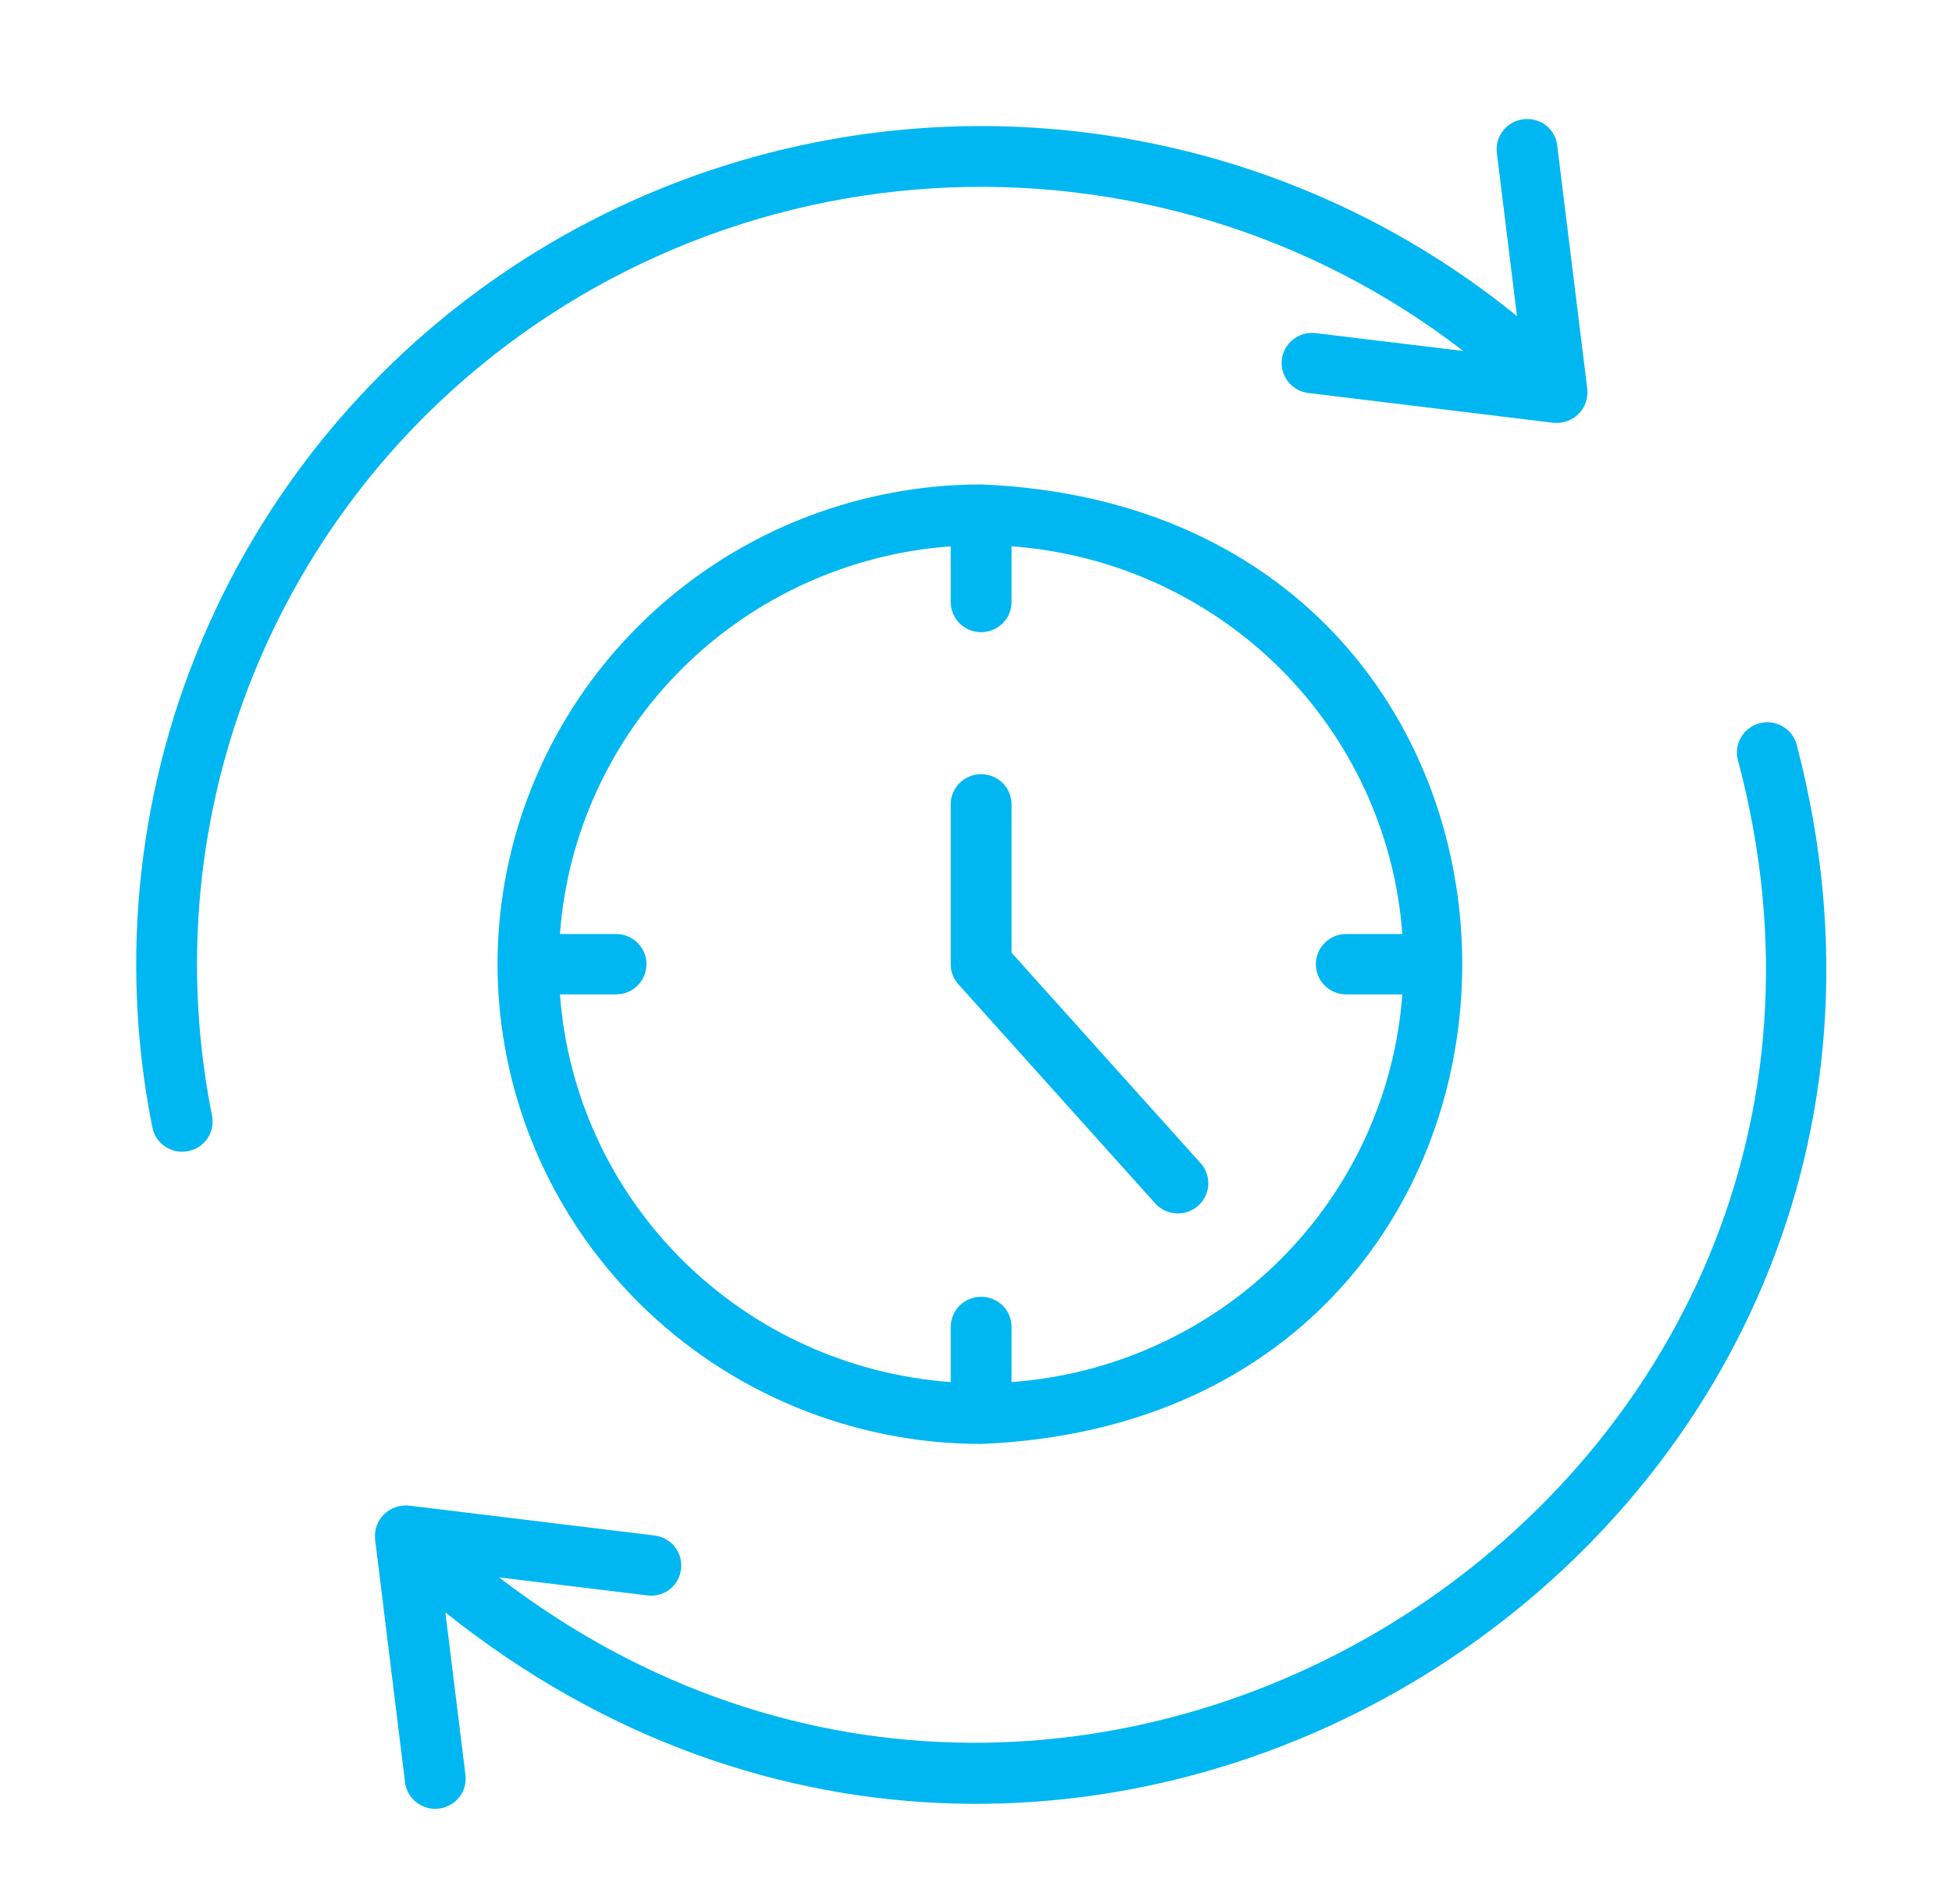
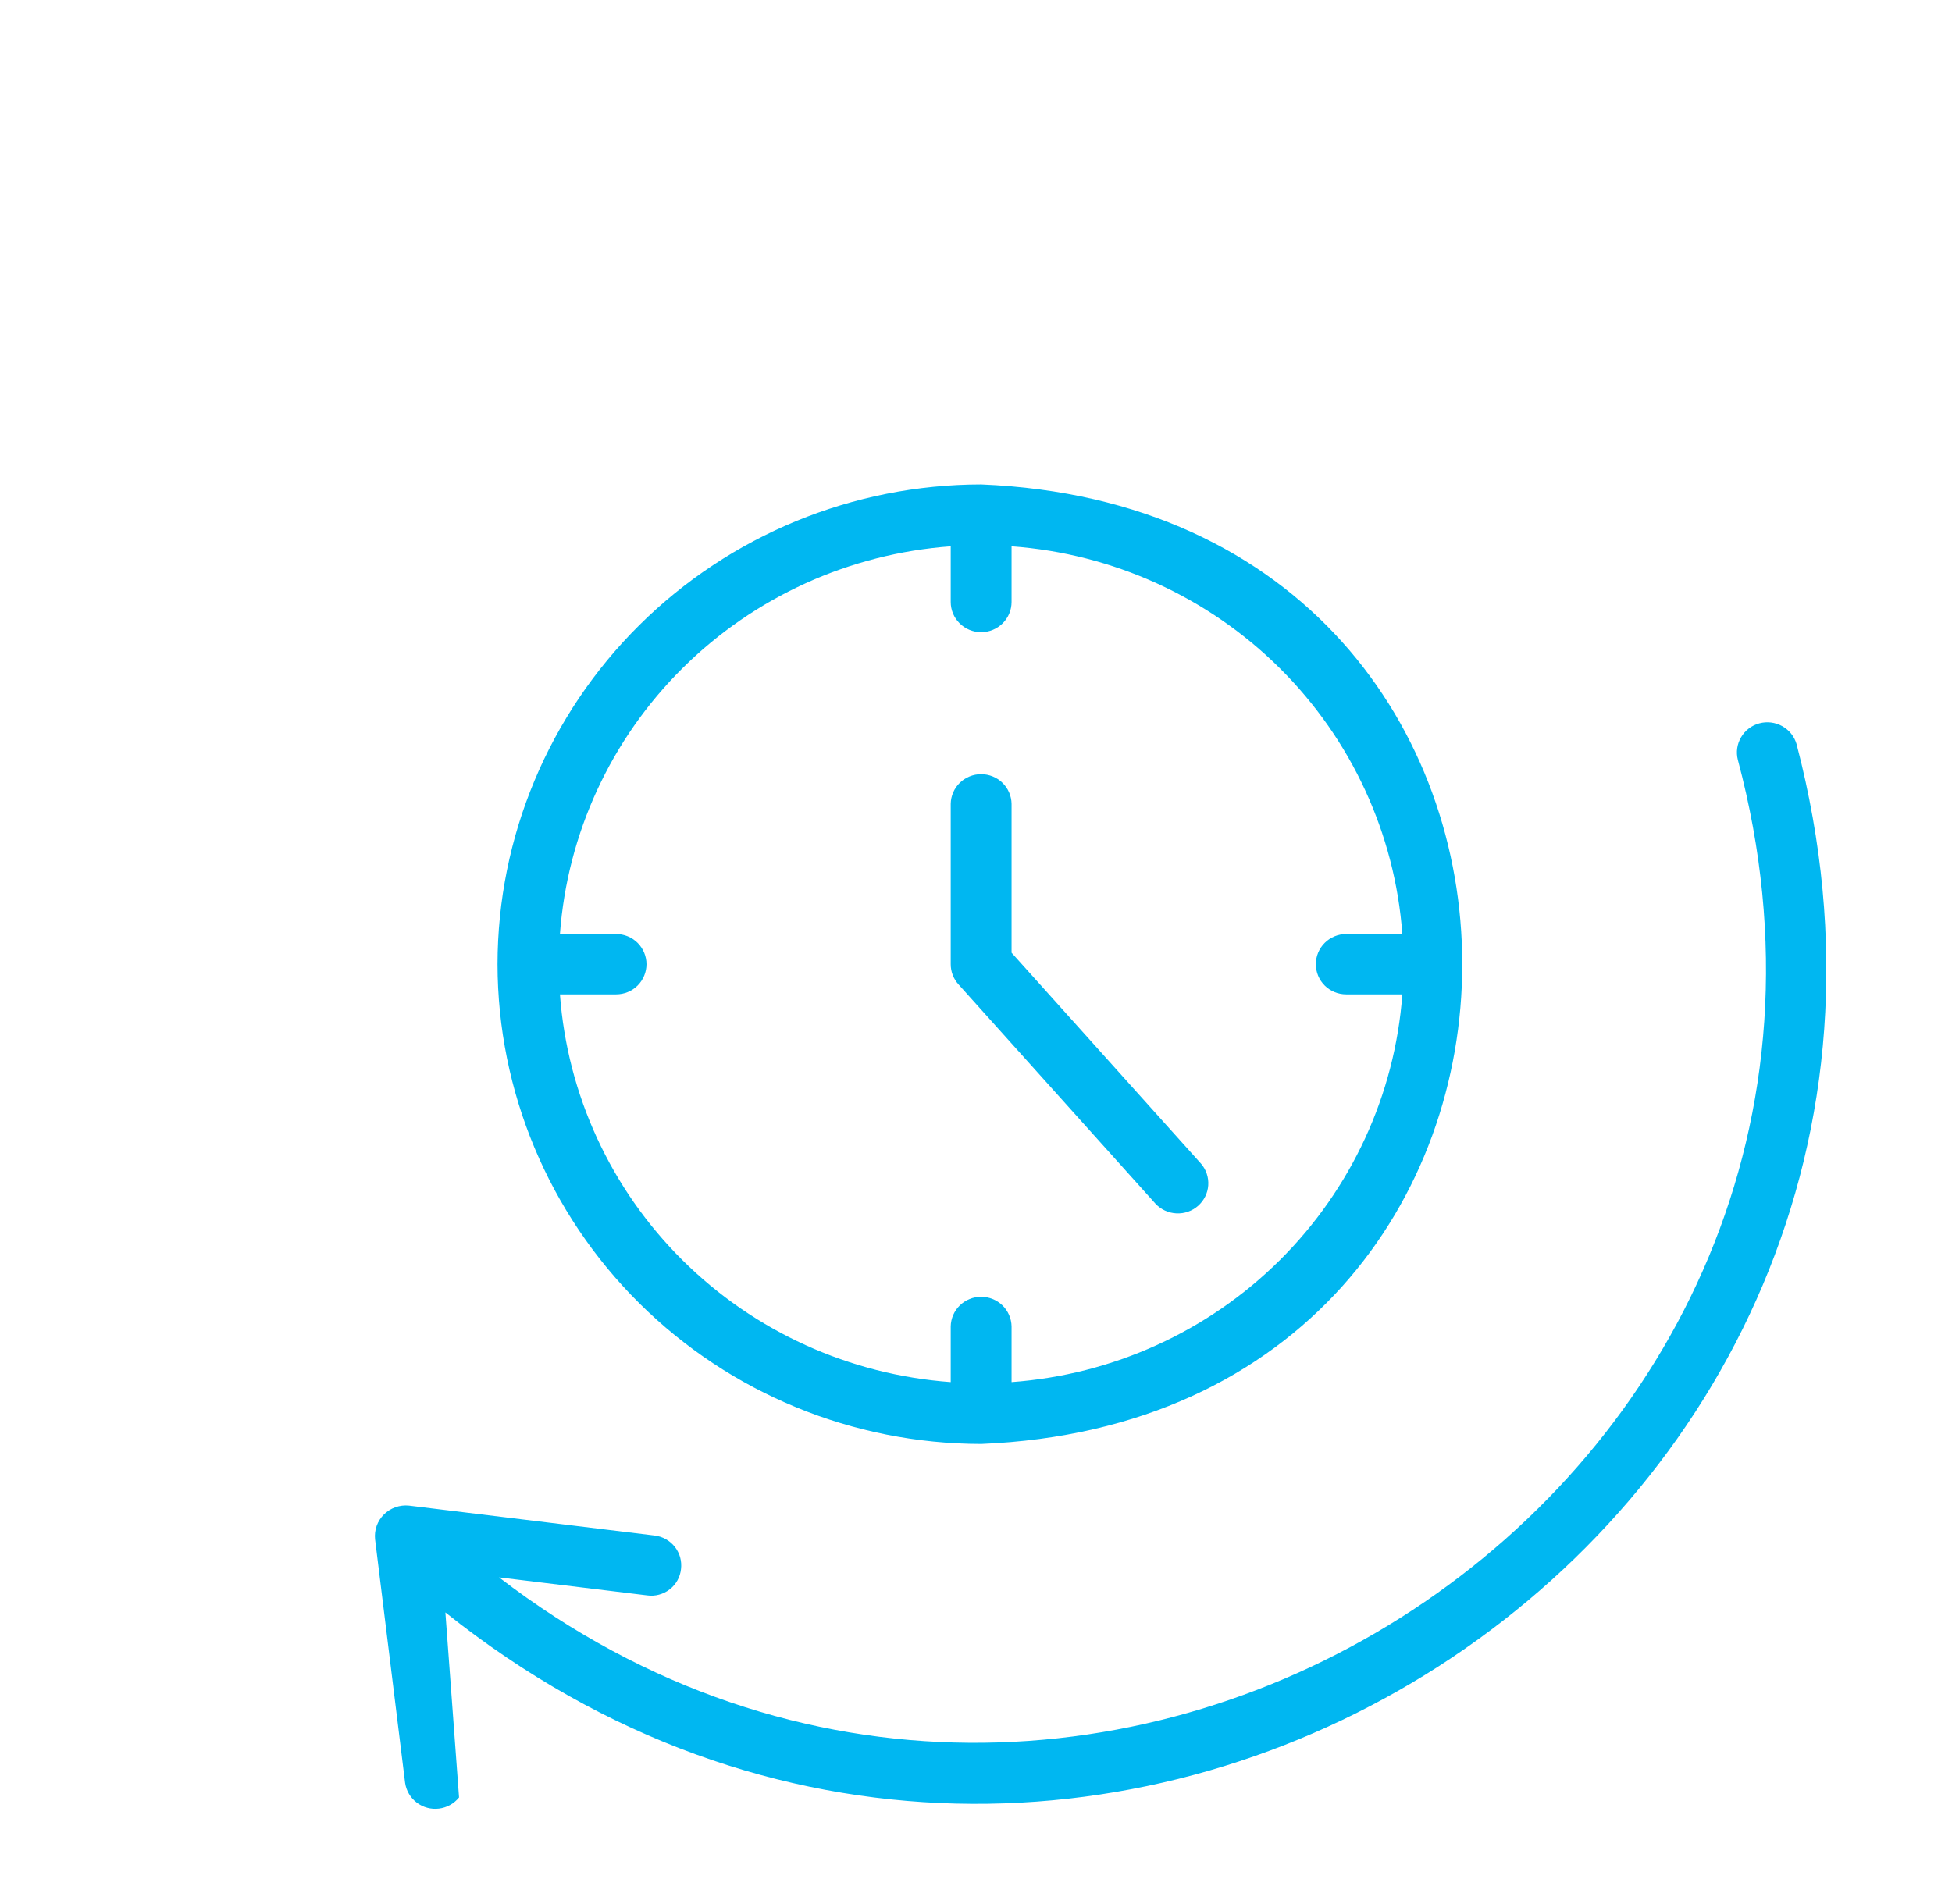
<svg xmlns="http://www.w3.org/2000/svg" width="41" height="40" viewBox="0 0 41 40" fill="none">
  <path d="M10.45 20.256C10.453 22.928 11.524 25.49 13.429 27.38C15.333 29.269 17.915 30.332 20.608 30.335C34.084 29.781 34.079 10.728 20.608 10.177C17.915 10.18 15.333 11.243 13.428 13.133C11.524 15.022 10.453 17.584 10.45 20.256ZM29.455 19.622H28.277C28.107 19.622 27.945 19.689 27.825 19.808C27.705 19.927 27.638 20.088 27.638 20.256C27.638 20.424 27.705 20.586 27.825 20.705C27.945 20.824 28.107 20.89 28.277 20.89H29.455C29.299 22.999 28.384 24.982 26.878 26.477C25.371 27.973 23.372 28.88 21.247 29.035V27.865C21.244 27.699 21.175 27.541 21.056 27.424C20.936 27.308 20.775 27.243 20.608 27.243C20.44 27.243 20.28 27.308 20.16 27.424C20.041 27.541 19.972 27.699 19.969 27.865V29.035C17.843 28.88 15.845 27.973 14.338 26.477C12.831 24.982 11.916 22.999 11.761 20.89H12.94C13.109 20.89 13.272 20.824 13.392 20.705C13.511 20.586 13.579 20.424 13.579 20.256C13.579 20.088 13.511 19.927 13.392 19.808C13.272 19.689 13.109 19.622 12.94 19.622H11.761C11.916 17.513 12.831 15.53 14.338 14.035C15.845 12.54 17.843 11.632 19.969 11.477V12.647C19.969 12.815 20.036 12.976 20.156 13.095C20.276 13.214 20.438 13.281 20.608 13.281C20.777 13.281 20.94 13.214 21.06 13.095C21.18 12.976 21.247 12.815 21.247 12.647V11.477C23.372 11.632 25.371 12.54 26.878 14.035C28.384 15.53 29.299 17.513 29.455 19.622Z" fill="#00B7F1" />
-   <path d="M37.735 15.631C37.688 15.471 37.58 15.336 37.434 15.255C37.288 15.174 37.116 15.152 36.954 15.196C36.792 15.239 36.654 15.344 36.57 15.488C36.485 15.631 36.461 15.802 36.502 15.963C40.555 31.158 22.905 42.67 10.482 33.138L13.592 33.516C13.675 33.528 13.761 33.523 13.842 33.501C13.923 33.479 14 33.442 14.066 33.39C14.133 33.339 14.188 33.274 14.229 33.201C14.27 33.128 14.295 33.047 14.304 32.964C14.314 32.882 14.308 32.798 14.286 32.717C14.264 32.637 14.225 32.562 14.174 32.496C14.122 32.431 14.058 32.376 13.985 32.335C13.912 32.294 13.831 32.268 13.748 32.258L8.59 31.63C8.494 31.62 8.397 31.632 8.306 31.664C8.215 31.696 8.133 31.748 8.065 31.815C7.997 31.883 7.944 31.965 7.912 32.055C7.88 32.145 7.868 32.241 7.878 32.336L8.509 37.455C8.533 37.619 8.62 37.768 8.753 37.869C8.886 37.97 9.053 38.016 9.22 37.995C9.386 37.975 9.537 37.891 9.642 37.761C9.746 37.631 9.795 37.466 9.778 37.301L9.355 33.874C22.805 44.619 42.084 32.225 37.735 15.631Z" fill="#00B7F1" />
-   <path d="M8.964 8.701C11.808 5.888 15.588 4.2 19.597 3.956C23.605 3.712 27.566 4.927 30.735 7.374L27.625 6.997C27.459 6.979 27.292 7.027 27.161 7.131C27.03 7.234 26.945 7.385 26.924 7.55C26.904 7.715 26.95 7.881 27.052 8.013C27.154 8.145 27.304 8.232 27.47 8.255L32.628 8.882C32.724 8.892 32.821 8.881 32.912 8.849C33.002 8.817 33.085 8.766 33.154 8.698C33.222 8.63 33.274 8.548 33.306 8.458C33.338 8.368 33.35 8.271 33.34 8.176L32.708 3.058C32.699 2.975 32.673 2.895 32.632 2.822C32.591 2.749 32.536 2.684 32.47 2.633C32.404 2.581 32.327 2.544 32.246 2.522C32.165 2.5 32.08 2.494 31.997 2.506C31.913 2.516 31.833 2.542 31.76 2.583C31.687 2.624 31.622 2.678 31.571 2.744C31.519 2.81 31.481 2.885 31.458 2.965C31.436 3.045 31.43 3.129 31.44 3.212L31.863 6.641C29.035 4.34 25.559 2.962 21.912 2.696C18.265 2.429 14.623 3.287 11.486 5.152C8.349 7.018 5.869 9.799 4.386 13.117C2.903 16.434 2.488 20.125 3.2 23.684C3.233 23.849 3.33 23.995 3.471 24.089C3.612 24.182 3.784 24.217 3.951 24.184C4.117 24.152 4.264 24.055 4.358 23.915C4.452 23.776 4.487 23.604 4.454 23.439C3.926 20.804 4.061 18.08 4.848 15.51C5.635 12.939 7.048 10.6 8.964 8.701Z" fill="#00B7F1" />
+   <path d="M37.735 15.631C37.688 15.471 37.58 15.336 37.434 15.255C37.288 15.174 37.116 15.152 36.954 15.196C36.792 15.239 36.654 15.344 36.57 15.488C36.485 15.631 36.461 15.802 36.502 15.963C40.555 31.158 22.905 42.67 10.482 33.138L13.592 33.516C13.675 33.528 13.761 33.523 13.842 33.501C13.923 33.479 14 33.442 14.066 33.39C14.133 33.339 14.188 33.274 14.229 33.201C14.27 33.128 14.295 33.047 14.304 32.964C14.314 32.882 14.308 32.798 14.286 32.717C14.264 32.637 14.225 32.562 14.174 32.496C14.122 32.431 14.058 32.376 13.985 32.335C13.912 32.294 13.831 32.268 13.748 32.258L8.59 31.63C8.494 31.62 8.397 31.632 8.306 31.664C8.215 31.696 8.133 31.748 8.065 31.815C7.997 31.883 7.944 31.965 7.912 32.055C7.88 32.145 7.868 32.241 7.878 32.336L8.509 37.455C8.533 37.619 8.62 37.768 8.753 37.869C8.886 37.97 9.053 38.016 9.22 37.995C9.386 37.975 9.537 37.891 9.642 37.761L9.355 33.874C22.805 44.619 42.084 32.225 37.735 15.631Z" fill="#00B7F1" />
  <path d="M21.247 20.015V16.886C21.244 16.72 21.175 16.561 21.055 16.445C20.936 16.329 20.775 16.264 20.608 16.264C20.44 16.264 20.28 16.329 20.16 16.445C20.041 16.561 19.972 16.72 19.969 16.886V20.256C19.969 20.412 20.026 20.562 20.13 20.678L24.271 25.289C24.385 25.411 24.542 25.483 24.709 25.491C24.877 25.5 25.04 25.442 25.165 25.332C25.29 25.221 25.367 25.067 25.378 24.901C25.389 24.735 25.335 24.572 25.226 24.446L21.247 20.015Z" fill="#00B7F1" />
</svg>